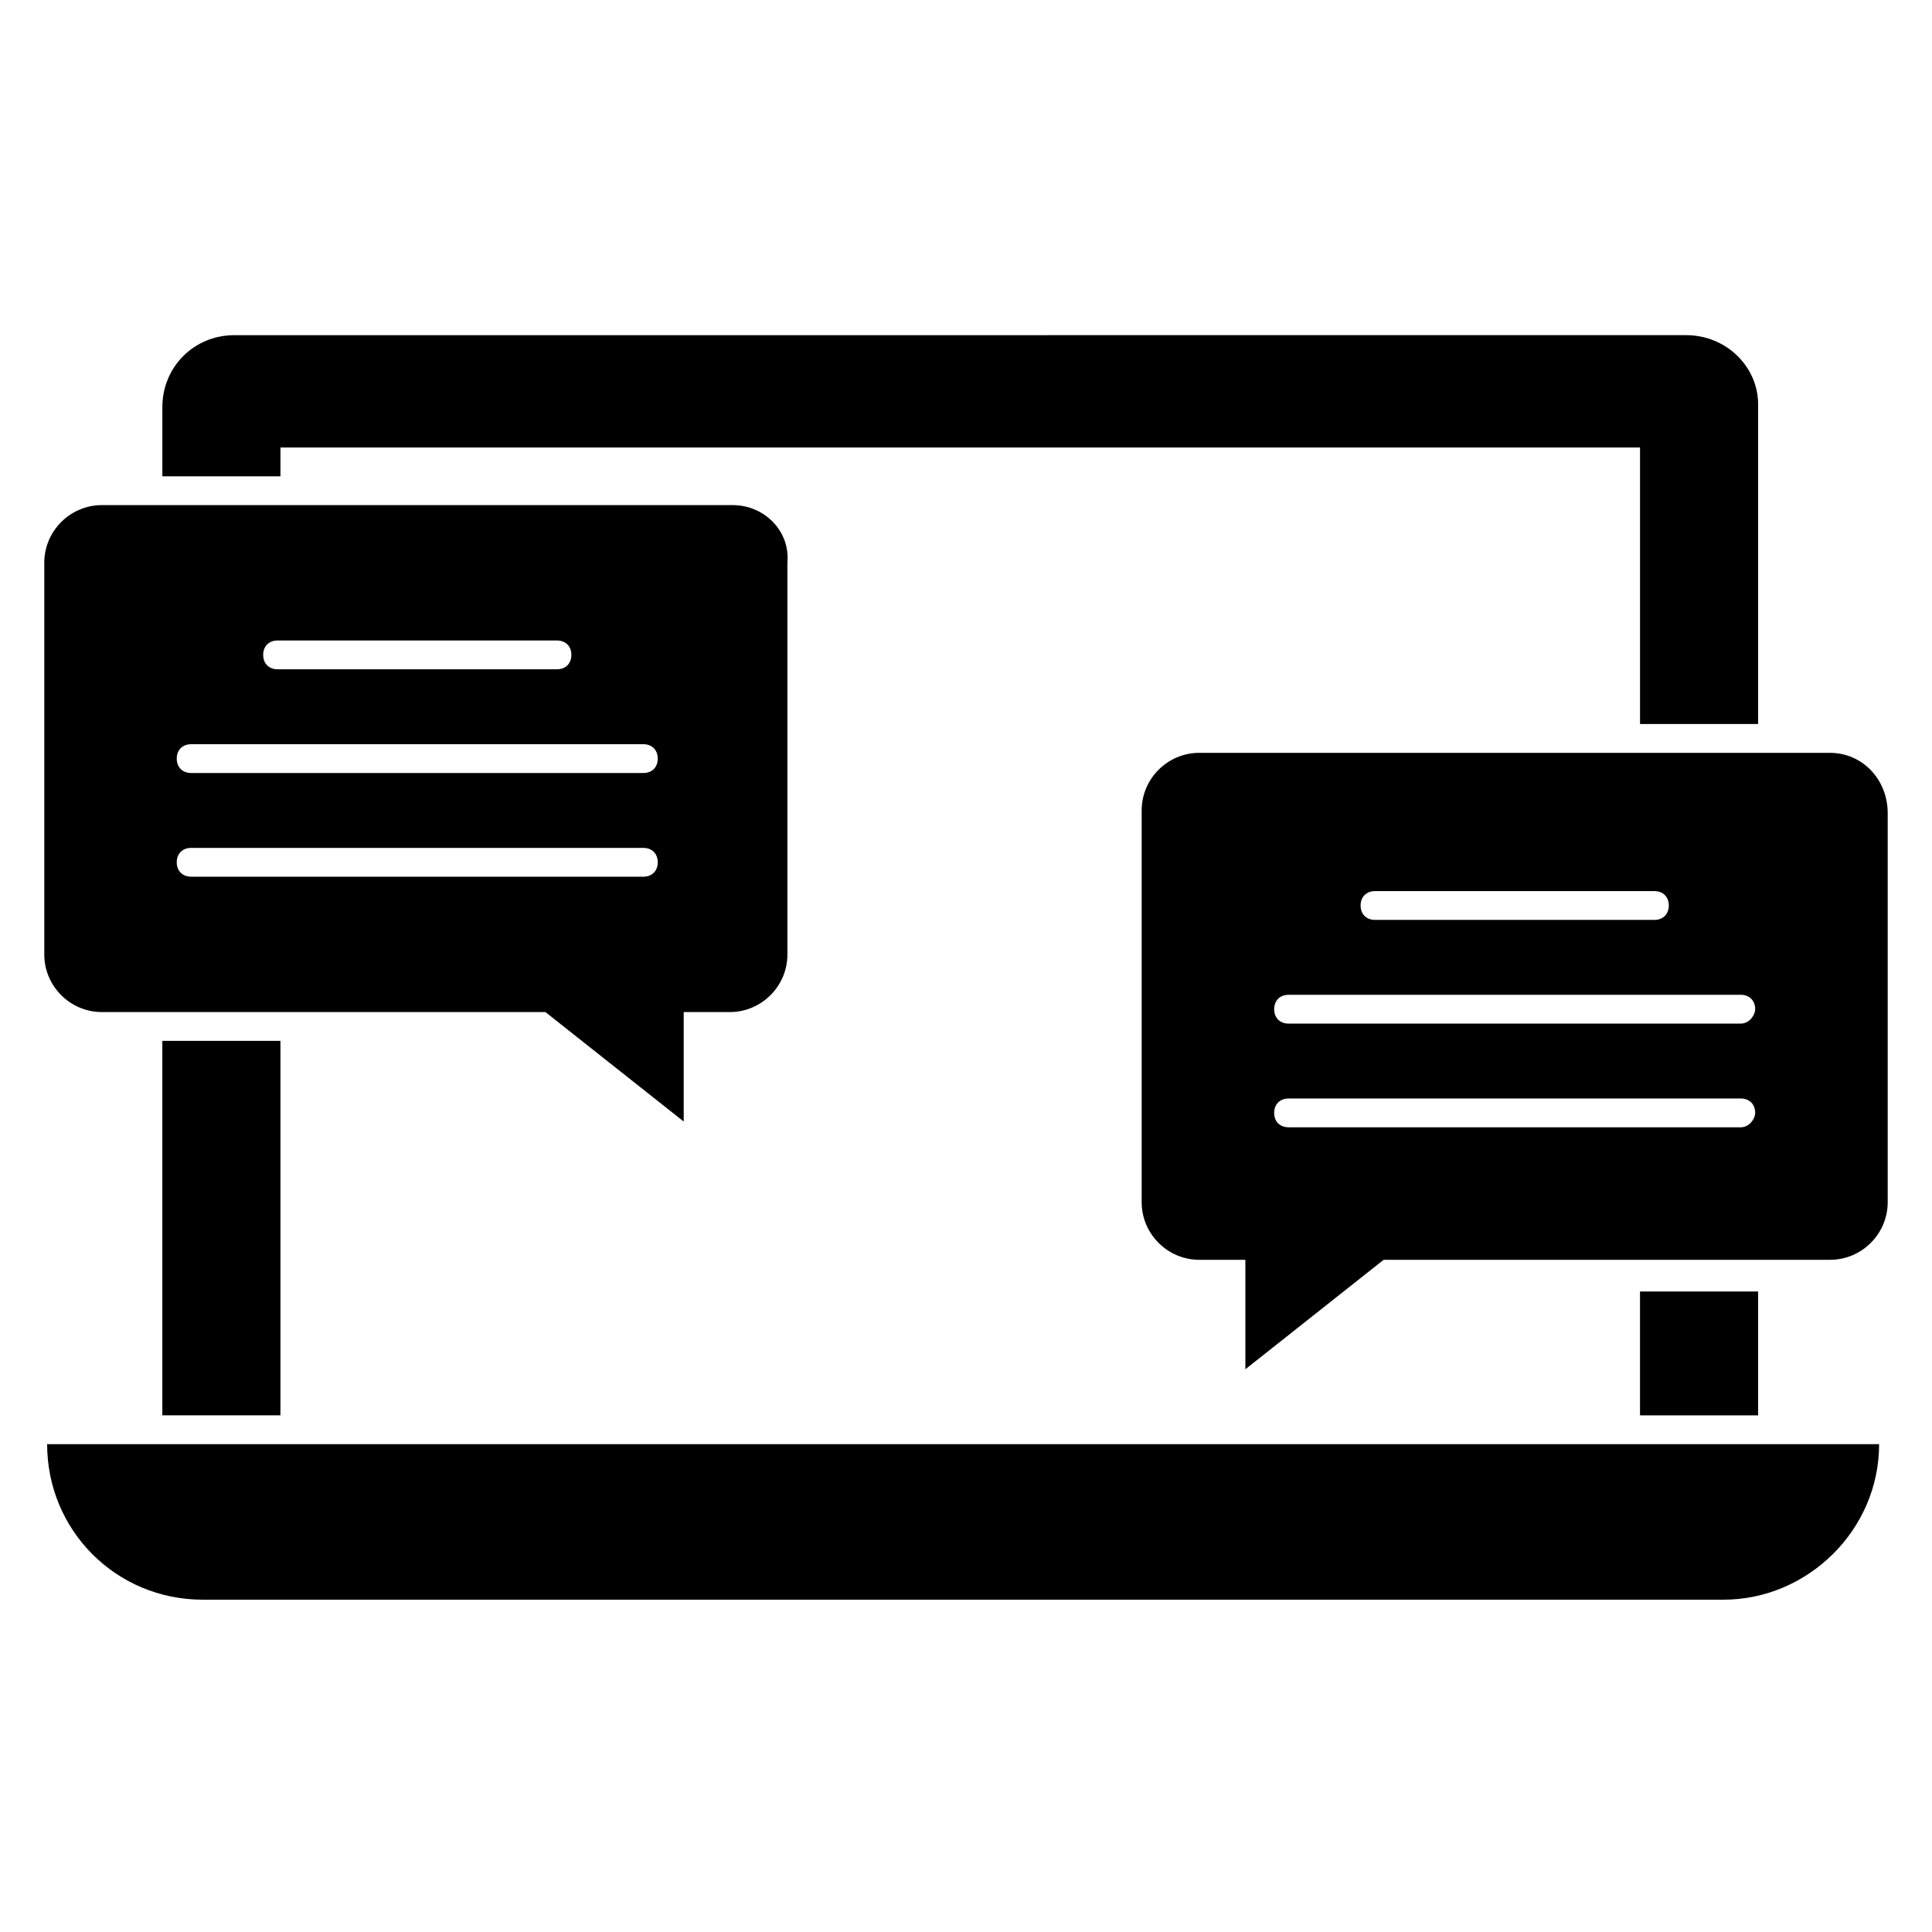
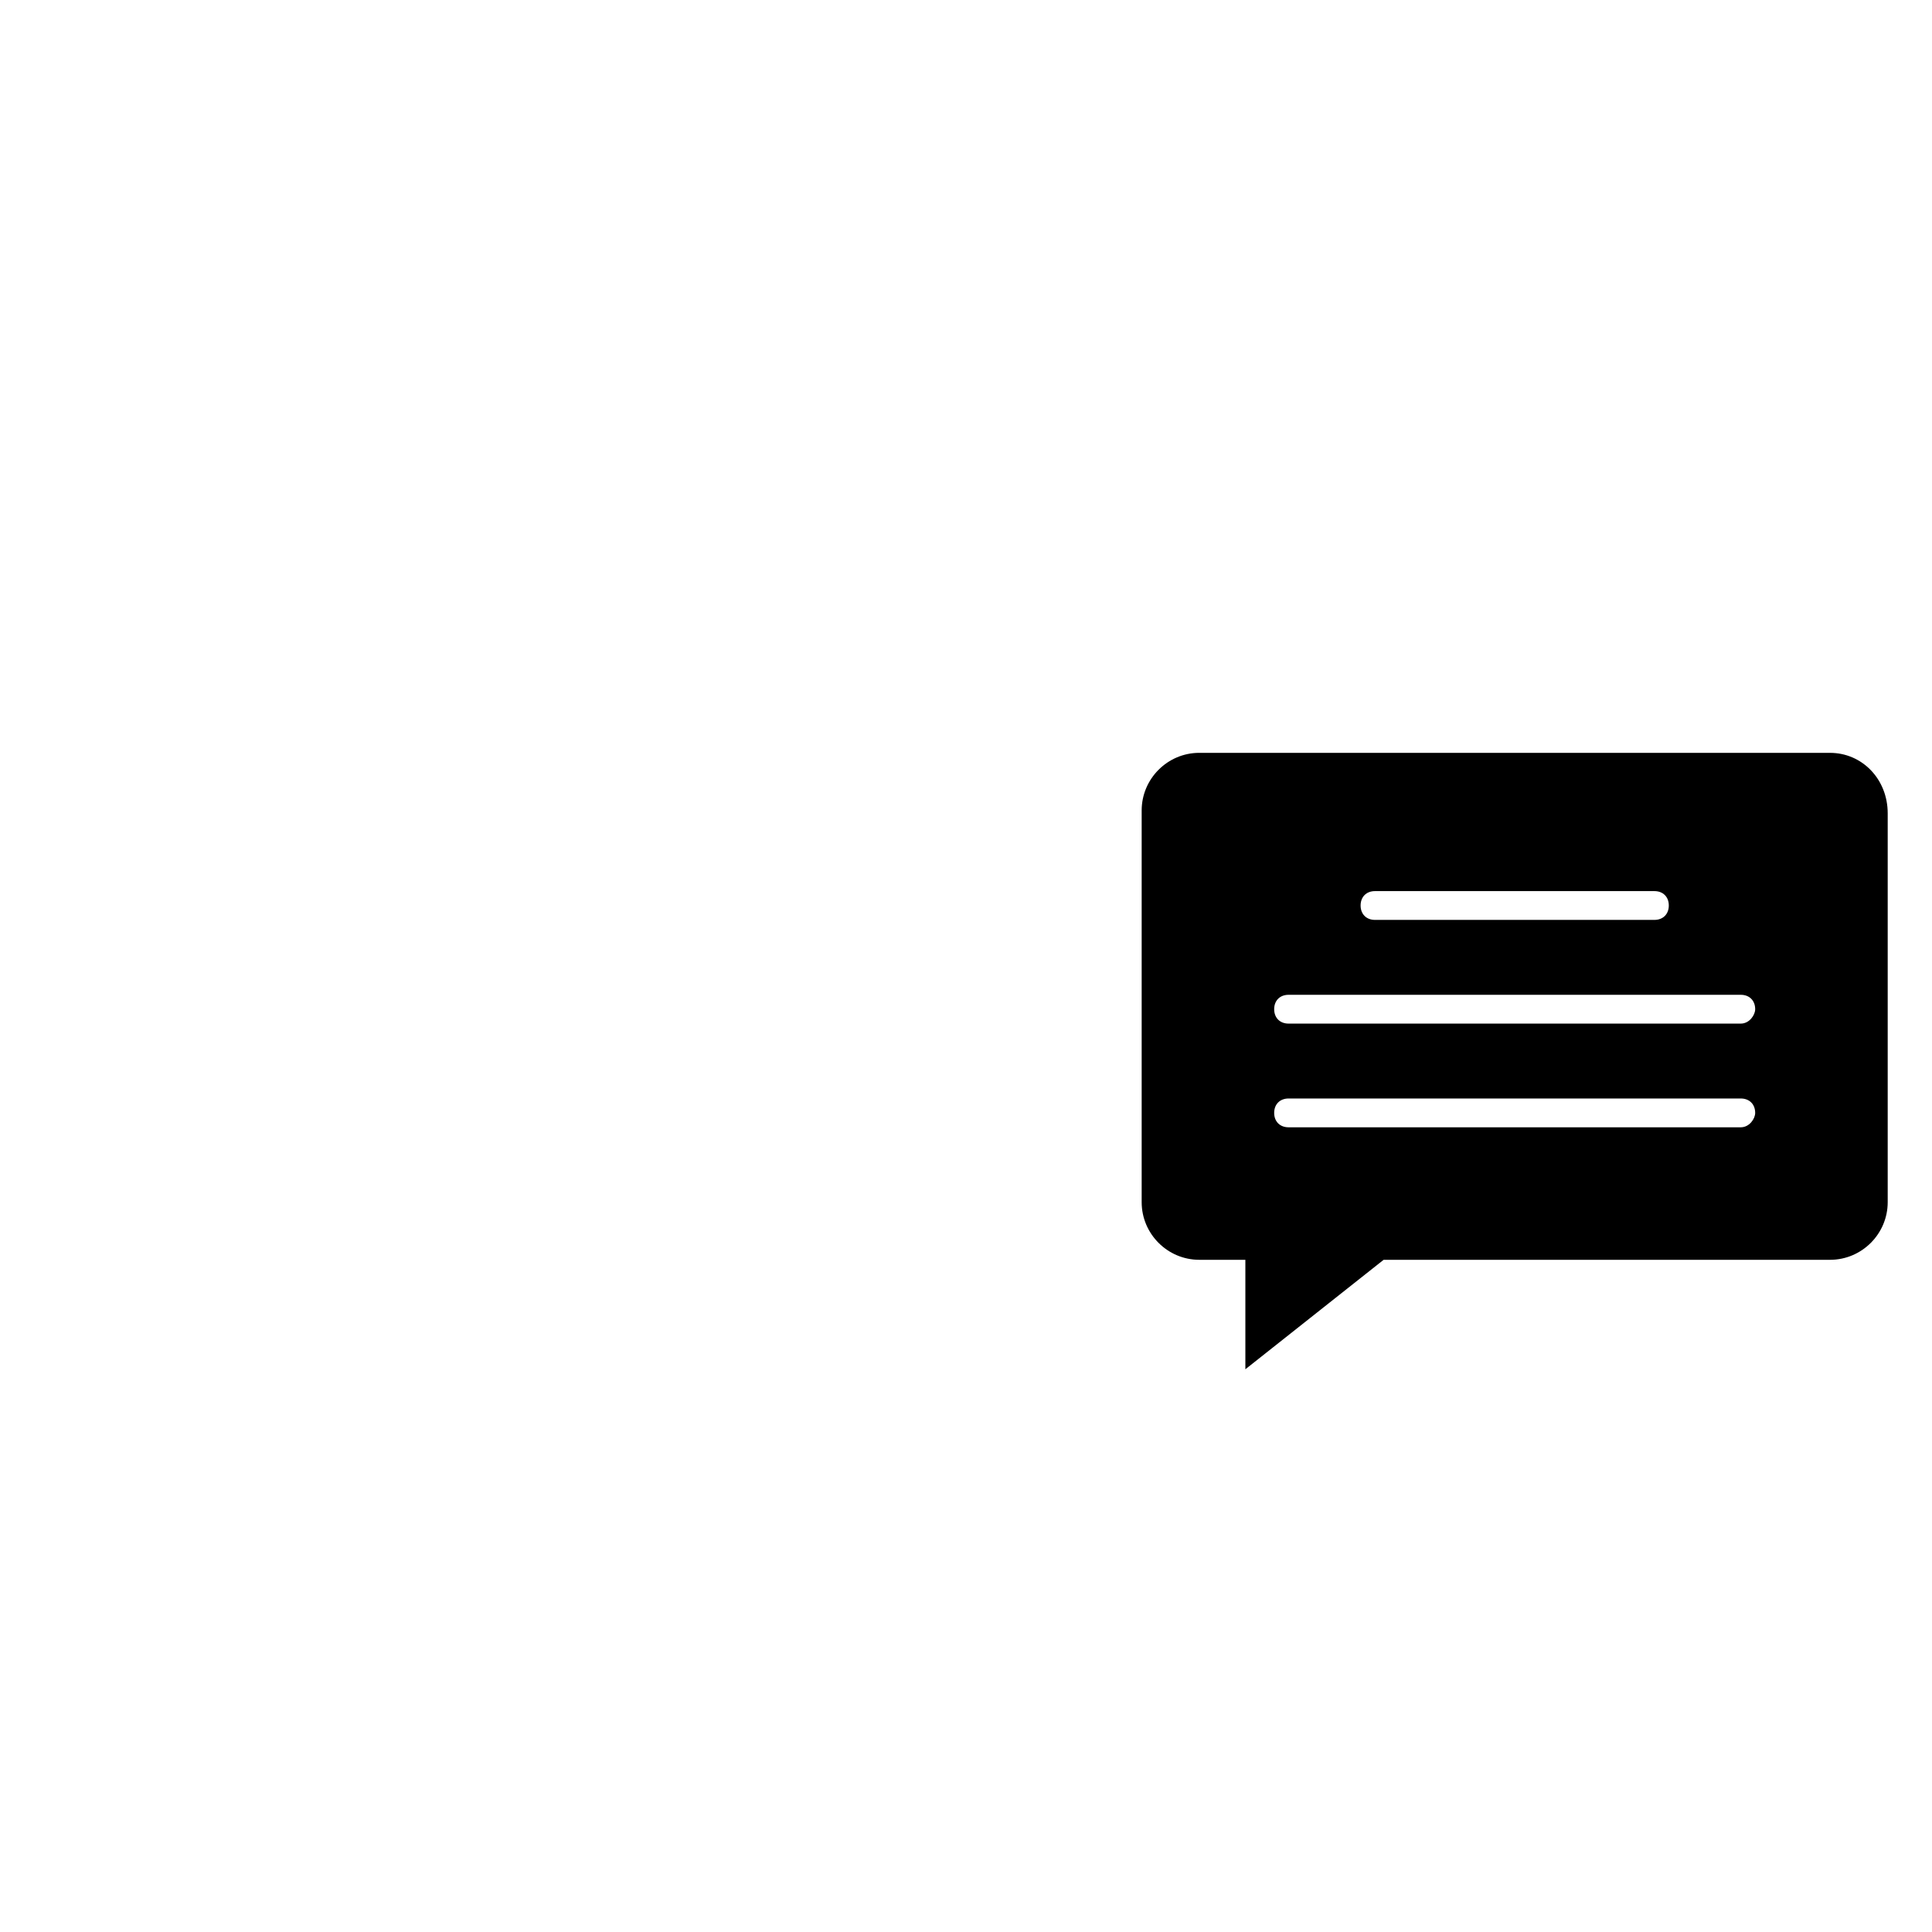
<svg xmlns="http://www.w3.org/2000/svg" fill="#000000" width="800px" height="800px" version="1.1" viewBox="144 144 512 512">
  <g>
-     <path d="m156.49 526.71c0 22.902 18.32 41.223 41.223 41.223h403.05c22.137 0 41.223-18.32 41.223-41.223h-485.49z" />
-     <path d="m609.92 251.14v84.73h-31.297v-73.277h-360.3v7.633h-31.297v-18.32c0-10.688 8.398-19.082 19.082-19.082l384.73-0.004c10.688 0 19.082 8.398 19.082 18.32z" />
-     <path d="m187.02 419.84h31.297v99.234h-31.297z" />
-     <path d="m578.62 486.26h31.297v32.824h-31.297z" />
    <path d="m629 343.51h-167.18c-8.398 0-15.266 6.871-15.266 15.266v103.82c0 8.398 6.871 15.266 15.266 15.266h12.215v29.008l36.641-29.008h118.32c8.398 0 15.266-6.871 15.266-15.266v-103.05c0-9.16-6.871-16.031-15.266-16.031zm-120.61 36.641h74.043c2.289 0 3.816 1.527 3.816 3.816s-1.527 3.816-3.816 3.816h-74.043c-2.289 0-3.816-1.527-3.816-3.816s1.527-3.816 3.816-3.816zm96.945 62.594h-119.85c-2.289 0-3.816-1.527-3.816-3.816 0-2.289 1.527-3.816 3.816-3.816h119.84c2.289 0 3.816 1.527 3.816 3.816 0.004 1.527-1.523 3.816-3.812 3.816zm0-27.48h-119.85c-2.289 0-3.816-1.527-3.816-3.816 0-2.289 1.527-3.816 3.816-3.816h119.84c2.289 0 3.816 1.527 3.816 3.816 0.004 1.527-1.523 3.816-3.812 3.816z" />
-     <path d="m338.17 277.86h-167.17c-8.398 0-15.266 6.871-15.266 15.266v103.82c0 8.398 6.871 15.266 15.266 15.266h117.55l36.641 29.008v-29.008h12.215c8.398 0 15.266-6.871 15.266-15.266v-103.82c0.762-8.395-6.109-15.266-14.504-15.266zm-120.61 35.875h74.043c2.289 0 3.816 1.527 3.816 3.816 0 2.289-1.527 3.816-3.816 3.816l-74.043 0.004c-2.289 0-3.816-1.527-3.816-3.816 0-2.293 1.527-3.82 3.816-3.82zm96.945 62.598h-119.85c-2.289 0-3.816-1.527-3.816-3.816 0-2.289 1.527-3.816 3.816-3.816h119.84c2.289 0 3.816 1.527 3.816 3.816 0.004 2.289-1.523 3.816-3.812 3.816zm0-27.48h-119.85c-2.289 0-3.816-1.527-3.816-3.816 0-2.289 1.527-3.816 3.816-3.816h119.84c2.289 0 3.816 1.527 3.816 3.816 0.004 2.289-1.523 3.816-3.812 3.816z" />
  </g>
</svg>